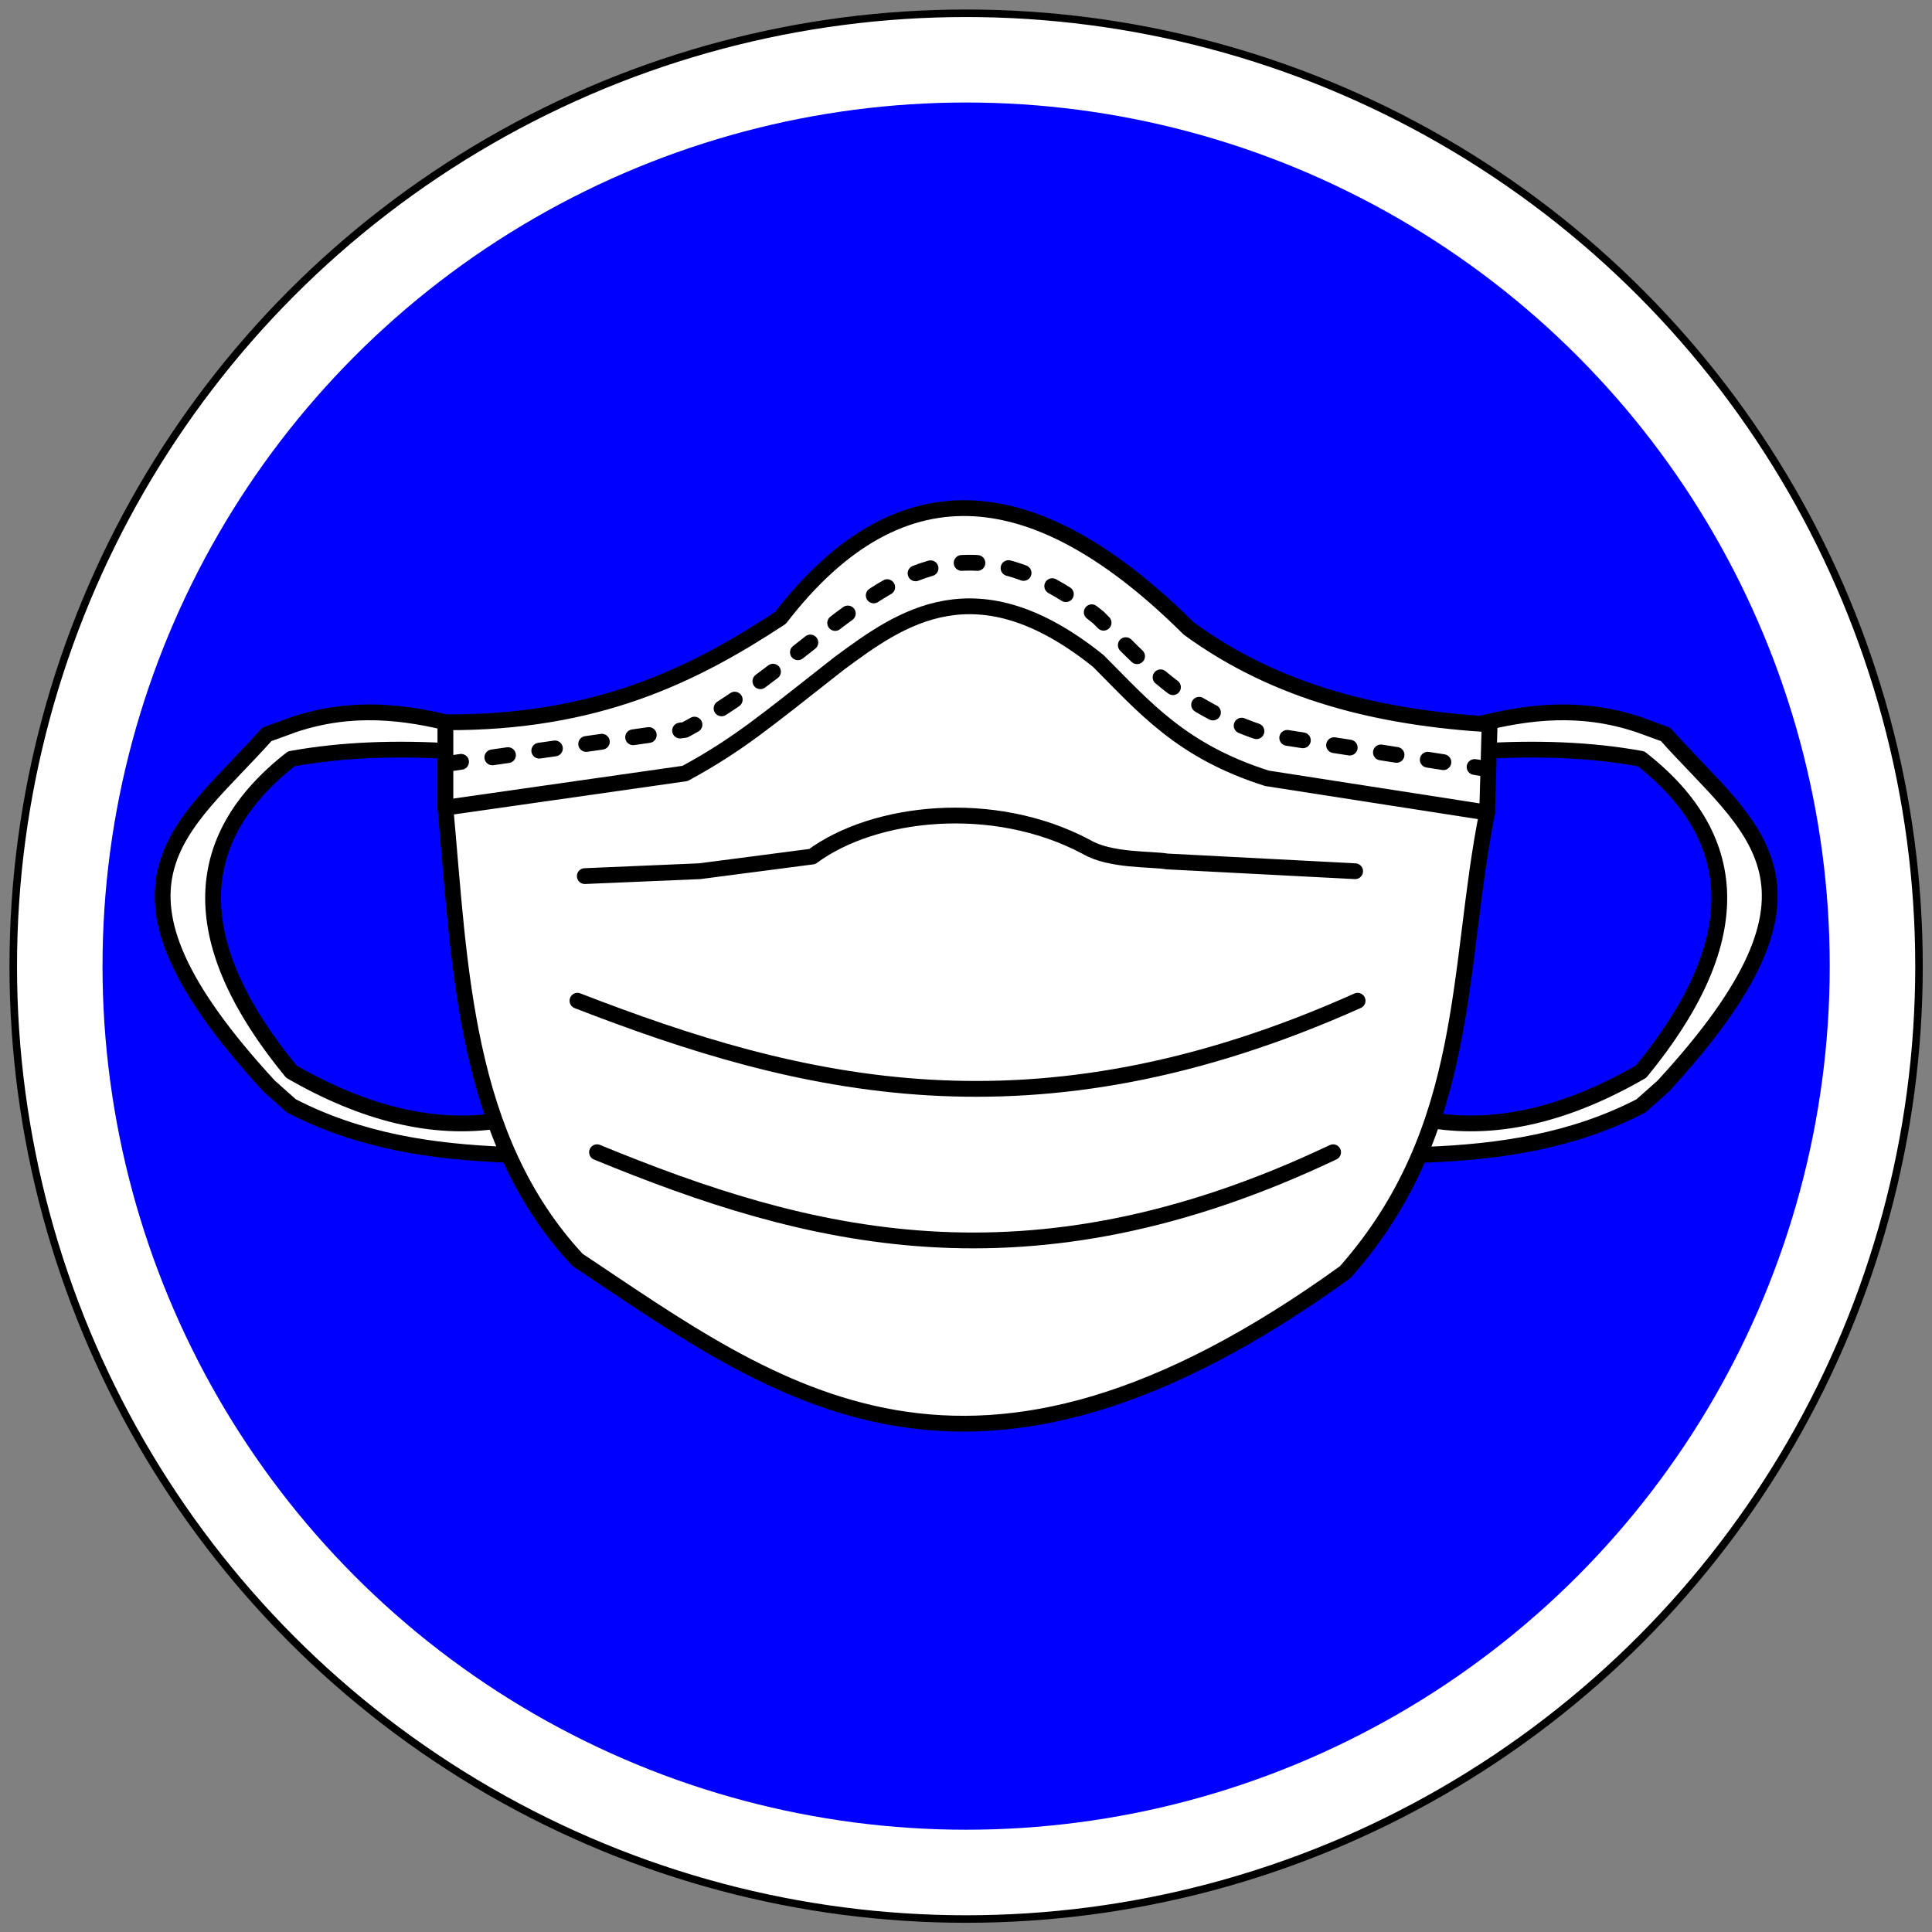
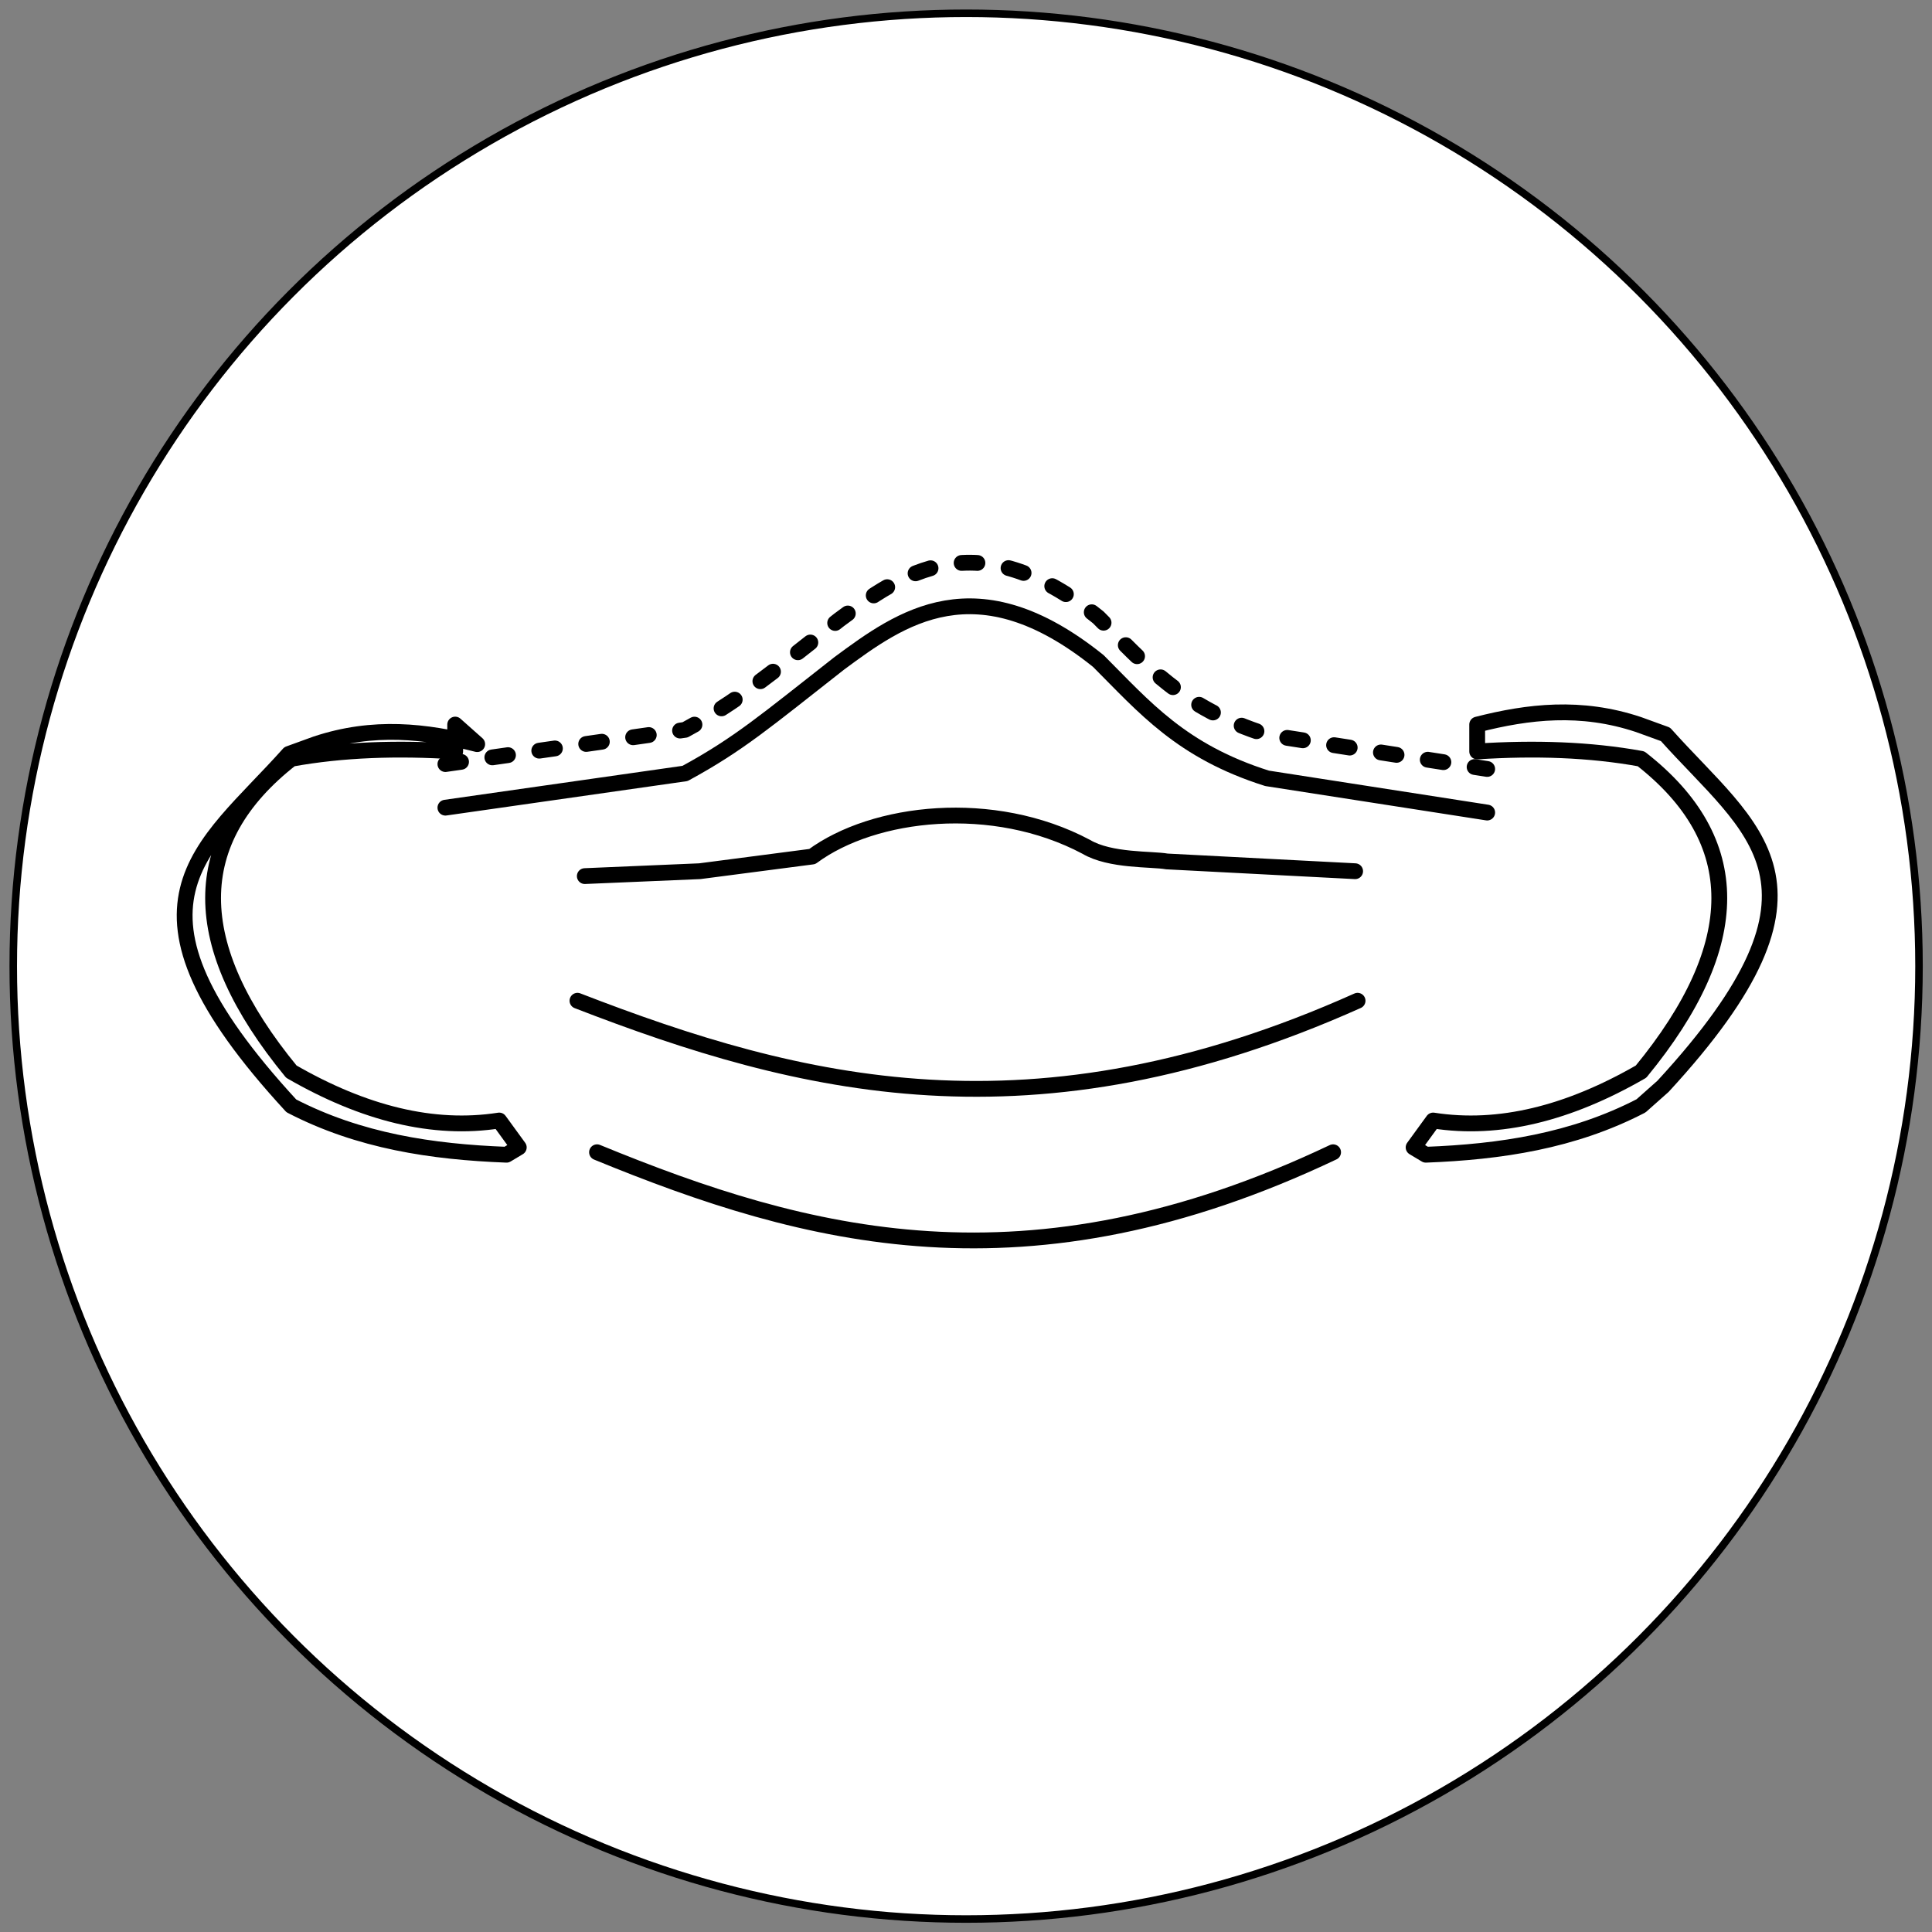
<svg xmlns="http://www.w3.org/2000/svg" xmlns:ns1="http://www.inkscape.org/namespaces/inkscape" xmlns:ns2="http://sodipodi.sourceforge.net/DTD/sodipodi-0.dtd" height="203.878mm" width="203.878mm" ns1:version="1.0 (4035a4fb49, 2020-05-01)" version="1.1" viewBox="0 0 770.562 770.562" ns2:docname="covid19Schild.svg" id="svg8761">
  <rect x="0" y="0" width="770.562" height="770.562" fill="#808080" stroke="none" />
  <title id="title887">Mandatory sign: wear mask</title>
  <defs id="defs4542">
    <marker style="overflow:visible" id="DistanceStart" refX="0" refY="0" orient="auto" ns1:stockid="DistanceStart" ns1:isstock="true">
      <g id="g2300" style="fill:#000000;fill-opacity:1;stroke:#000000;stroke-opacity:1">
        <path style="fill:#000000;fill-opacity:1;stroke:#000000;stroke-width:1.15;stroke-linecap:square;stroke-opacity:1" d="M 0,0 H 2" id="path2306" ns1:connector-curvature="0" />
        <path style="fill:#000000;fill-opacity:1;fill-rule:evenodd;stroke:#000000;stroke-opacity:1" d="M 0,0 13,4 9,0 13,-4 Z" id="path2302" ns1:connector-curvature="0" />
        <path style="fill:#000000;fill-opacity:1;stroke:#000000;stroke-width:1;stroke-linecap:square;stroke-opacity:1" d="M 0,-4 V 40" id="path2304" ns1:connector-curvature="0" />
      </g>
    </marker>
    <marker style="overflow:visible" id="DistanceEnd" refX="0" refY="0" orient="auto" ns1:stockid="DistanceEnd" ns1:isstock="true">
      <g id="g2301" style="fill:#000000;fill-opacity:1;stroke:#000000;stroke-opacity:1">
        <path style="fill:#000000;fill-opacity:1;stroke:#000000;stroke-width:1.15;stroke-linecap:square;stroke-opacity:1" d="M 0,0 H -2" id="path2316" ns1:connector-curvature="0" />
        <path style="fill:#000000;fill-opacity:1;fill-rule:evenodd;stroke:#000000;stroke-opacity:1" d="m 0,0 -13,4 4,-4 -4,-4 z" id="path2312" ns1:connector-curvature="0" />
-         <path style="fill:#000000;fill-opacity:1;stroke:#000000;stroke-width:1;stroke-linecap:square;stroke-opacity:1" d="M 0,-4 V 40" id="path2314" ns1:connector-curvature="0" />
      </g>
    </marker>
  </defs>
  <ns2:namedview ns1:document-rotation="0" units="mm" fit-margin-top="1" ns1:window-height="1339" ns1:document-units="px" pagecolor="#ffffff" ns1:pageshadow="2" ns1:pageopacity="0.0" ns1:window-width="2560" fit-margin-bottom="1" ns1:window-y="0" ns1:window-x="0" bordercolor="#666666" showguides="true" ns1:guide-bbox="true" fit-margin-right="1" showgrid="false" ns1:window-maximized="1" ns1:cy="582.96325" ns1:cx="268.94909" ns1:current-layer="layer1" borderopacity="1.0" ns1:zoom="0.7" fit-margin-left="1" id="base" />
  <g transform="translate(-44.783,349.237)" ns1:groupmode="layer" ns1:label="Calque 1" id="layer1">
    <g style="stroke-width:0.844" transform="matrix(1.185,0,0,1.185,10.633,-456.061)" id="g4609">
      <circle r="320.716" cy="415.33" cx="353.994" style="fill:#ffffff;stroke:#000000;stroke-width:2.532" id="path8784" />
-       <circle r="290.669" cy="415.318" cx="353.992" style="fill:#0000ff;stroke-width:0.762" id="path8784-6" />
      <g transform="matrix(3.468,0,0,3.466,1041.309,1128.669)" id="layer1-5" ns1:label="Layer 1" style="stroke-width:0.92">
        <g transform="translate(28.956,71.074)" id="g4576" style="stroke-width:0.92">
          <g id="g5131" style="stroke-width:0.92">
-             <path style="fill:#ffffff;fill-opacity:1;stroke:#000000;stroke-width:1.534;stroke-linecap:round;stroke-linejoin:round;stroke-miterlimit:4;stroke-dasharray:none;stroke-dashoffset:0;stroke-opacity:1" d="m -276.731,-300.344 v 2.611 c -5.6,-0.362 -10.934,-0.191 -15.902,0.712 -10.126,7.911 -10.126,18.038 0,30.379 7.035,4.062 13.772,5.748 20.174,4.747 l 1.899,2.611 -1.187,0.712 c -7.223,-0.276 -14.292,-1.326 -20.886,-4.747 l -2.136,-1.899 c -18.172,-19.725 -8.582,-24.812 -0.237,-34.177 l 2.611,-0.949 c 5.595,-1.87 10.697,-1.27 15.664,0 z" id="path4721" ns1:connector-curvature="0" ns2:nodetypes="cccccccccccc" />
+             <path style="fill:#ffffff;fill-opacity:1;stroke:#000000;stroke-width:1.534;stroke-linecap:round;stroke-linejoin:round;stroke-miterlimit:4;stroke-dasharray:none;stroke-dashoffset:0;stroke-opacity:1" d="m -276.731,-300.344 v 2.611 c -5.6,-0.362 -10.934,-0.191 -15.902,0.712 -10.126,7.911 -10.126,18.038 0,30.379 7.035,4.062 13.772,5.748 20.174,4.747 l 1.899,2.611 -1.187,0.712 c -7.223,-0.276 -14.292,-1.326 -20.886,-4.747 c -18.172,-19.725 -8.582,-24.812 -0.237,-34.177 l 2.611,-0.949 c 5.595,-1.87 10.697,-1.27 15.664,0 z" id="path4721" ns1:connector-curvature="0" ns2:nodetypes="cccccccccccc" />
            <path ns2:nodetypes="cccccccccccc" ns1:connector-curvature="0" id="path4723" d="m -177.545,-300.344 v 2.611 c 5.6,-0.362 10.934,-0.191 15.902,0.712 10.126,7.911 10.126,18.038 0,30.379 -7.035,4.062 -13.772,5.748 -20.174,4.747 l -1.899,2.611 1.187,0.712 c 7.223,-0.276 14.292,-1.326 20.886,-4.747 l 2.136,-1.899 c 18.172,-19.725 8.582,-24.812 0.237,-34.177 l -2.611,-0.949 c -5.595,-1.87 -10.697,-1.27 -15.664,0 z" style="fill:#ffffff;fill-opacity:1;stroke:#000000;stroke-width:1.534;stroke-linecap:round;stroke-linejoin:round;stroke-miterlimit:4;stroke-dasharray:none;stroke-dashoffset:0;stroke-opacity:1" />
-             <path style="fill:#ffffff;fill-opacity:1;stroke:#000000;stroke-width:1.534;stroke-linecap:round;stroke-linejoin:round;stroke-miterlimit:4;stroke-dasharray:none;stroke-dashoffset:0;stroke-opacity:1" d="m -277.681,-292.275 -10e-4,-8.294 c 14.685,0.084 24.088,-4.587 32.516,-10.135 11.87,-15.411 25.234,-13.278 39.634,1.036 8.655,6.329 18.646,8.651 29.193,9.306 l -0.236,8.562 c -3.011,15.07 -1.483,30.708 -13.766,44.62 -36.586,26.45 -55.153,11.711 -74.524,-1.187 -11.035,-11.872 -11.4,-28.429 -12.816,-43.908 z" id="path4707" ns1:connector-curvature="0" ns2:nodetypes="ccccccccc" />
            <path style="fill:#ffffff;fill-opacity:1;stroke:#000000;stroke-width:1.534;stroke-linecap:round;stroke-linejoin:round;stroke-miterlimit:4;stroke-dasharray:none;stroke-dashoffset:0;stroke-opacity:1" d="m -277.681,-292.275 23.259,-3.323 c 5.261,-2.868 7.797,-5.073 14.952,-10.68 5.982,-4.427 13.296,-9.774 25.158,-0.237 4.477,4.481 8.038,8.756 16.376,11.392 l 21.361,3.323 v 0" id="path4709" ns1:connector-curvature="0" ns2:nodetypes="ccccccc" />
            <path style="fill:#ffffff;fill-opacity:1;stroke:#000000;stroke-width:1.534;stroke-linecap:round;stroke-linejoin:round;stroke-miterlimit:4;stroke-dasharray:none;stroke-dashoffset:0;stroke-opacity:1" d="M -176.574,-291.8 Z" id="path4711" ns1:connector-curvature="0" />
            <path ns2:nodetypes="cccccc" ns1:connector-curvature="0" id="path4715" d="m -264.152,-285.629 11.155,-0.475 10.918,-1.424 c 5.982,-4.427 17.568,-5.739 26.582,-0.949 2.341,1.395 6.377,1.161 7.832,1.424 l 18.275,0.949" style="fill:#ffffff;fill-opacity:1;stroke:#000000;stroke-width:1.534;stroke-linecap:round;stroke-linejoin:round;stroke-miterlimit:4;stroke-dasharray:none;stroke-dashoffset:0;stroke-opacity:1" />
            <path style="fill:#ffffff;fill-opacity:1;stroke:#000000;stroke-width:1.534;stroke-linecap:round;stroke-linejoin:round;stroke-miterlimit:4;stroke-dasharray:none;stroke-dashoffset:0;stroke-opacity:1" d="m -189.153,-273.525 c -31.512,14.118 -54.181,8.342 -75.711,0" id="path4717" ns1:connector-curvature="0" ns2:nodetypes="cc" />
            <path ns2:nodetypes="cc" ns1:connector-curvature="0" id="path4719" d="m -191.529,-258.813 c -29.733,14.13 -51.123,8.348 -71.437,0" style="fill:#ffffff;fill-opacity:1;stroke:#000000;stroke-width:1.534;stroke-linecap:round;stroke-linejoin:round;stroke-miterlimit:4;stroke-dasharray:none;stroke-dashoffset:0;stroke-opacity:1" />
            <path ns2:nodetypes="ccccccc" ns1:connector-curvature="0" id="path5166" d="m -277.681,-296.508 23.259,-3.323 c 5.261,-2.868 7.797,-5.073 14.952,-10.68 5.982,-4.427 13.296,-9.774 25.158,-0.237 4.477,4.481 8.038,8.756 16.376,11.392 l 21.361,3.323 v 0" style="fill:none;fill-opacity:1;stroke:#000000;stroke-width:1.534;stroke-linecap:round;stroke-linejoin:round;stroke-miterlimit:4;stroke-dasharray:1.534, 3.067;stroke-dashoffset:0;stroke-opacity:1" />
          </g>
        </g>
      </g>
    </g>
  </g>
</svg>